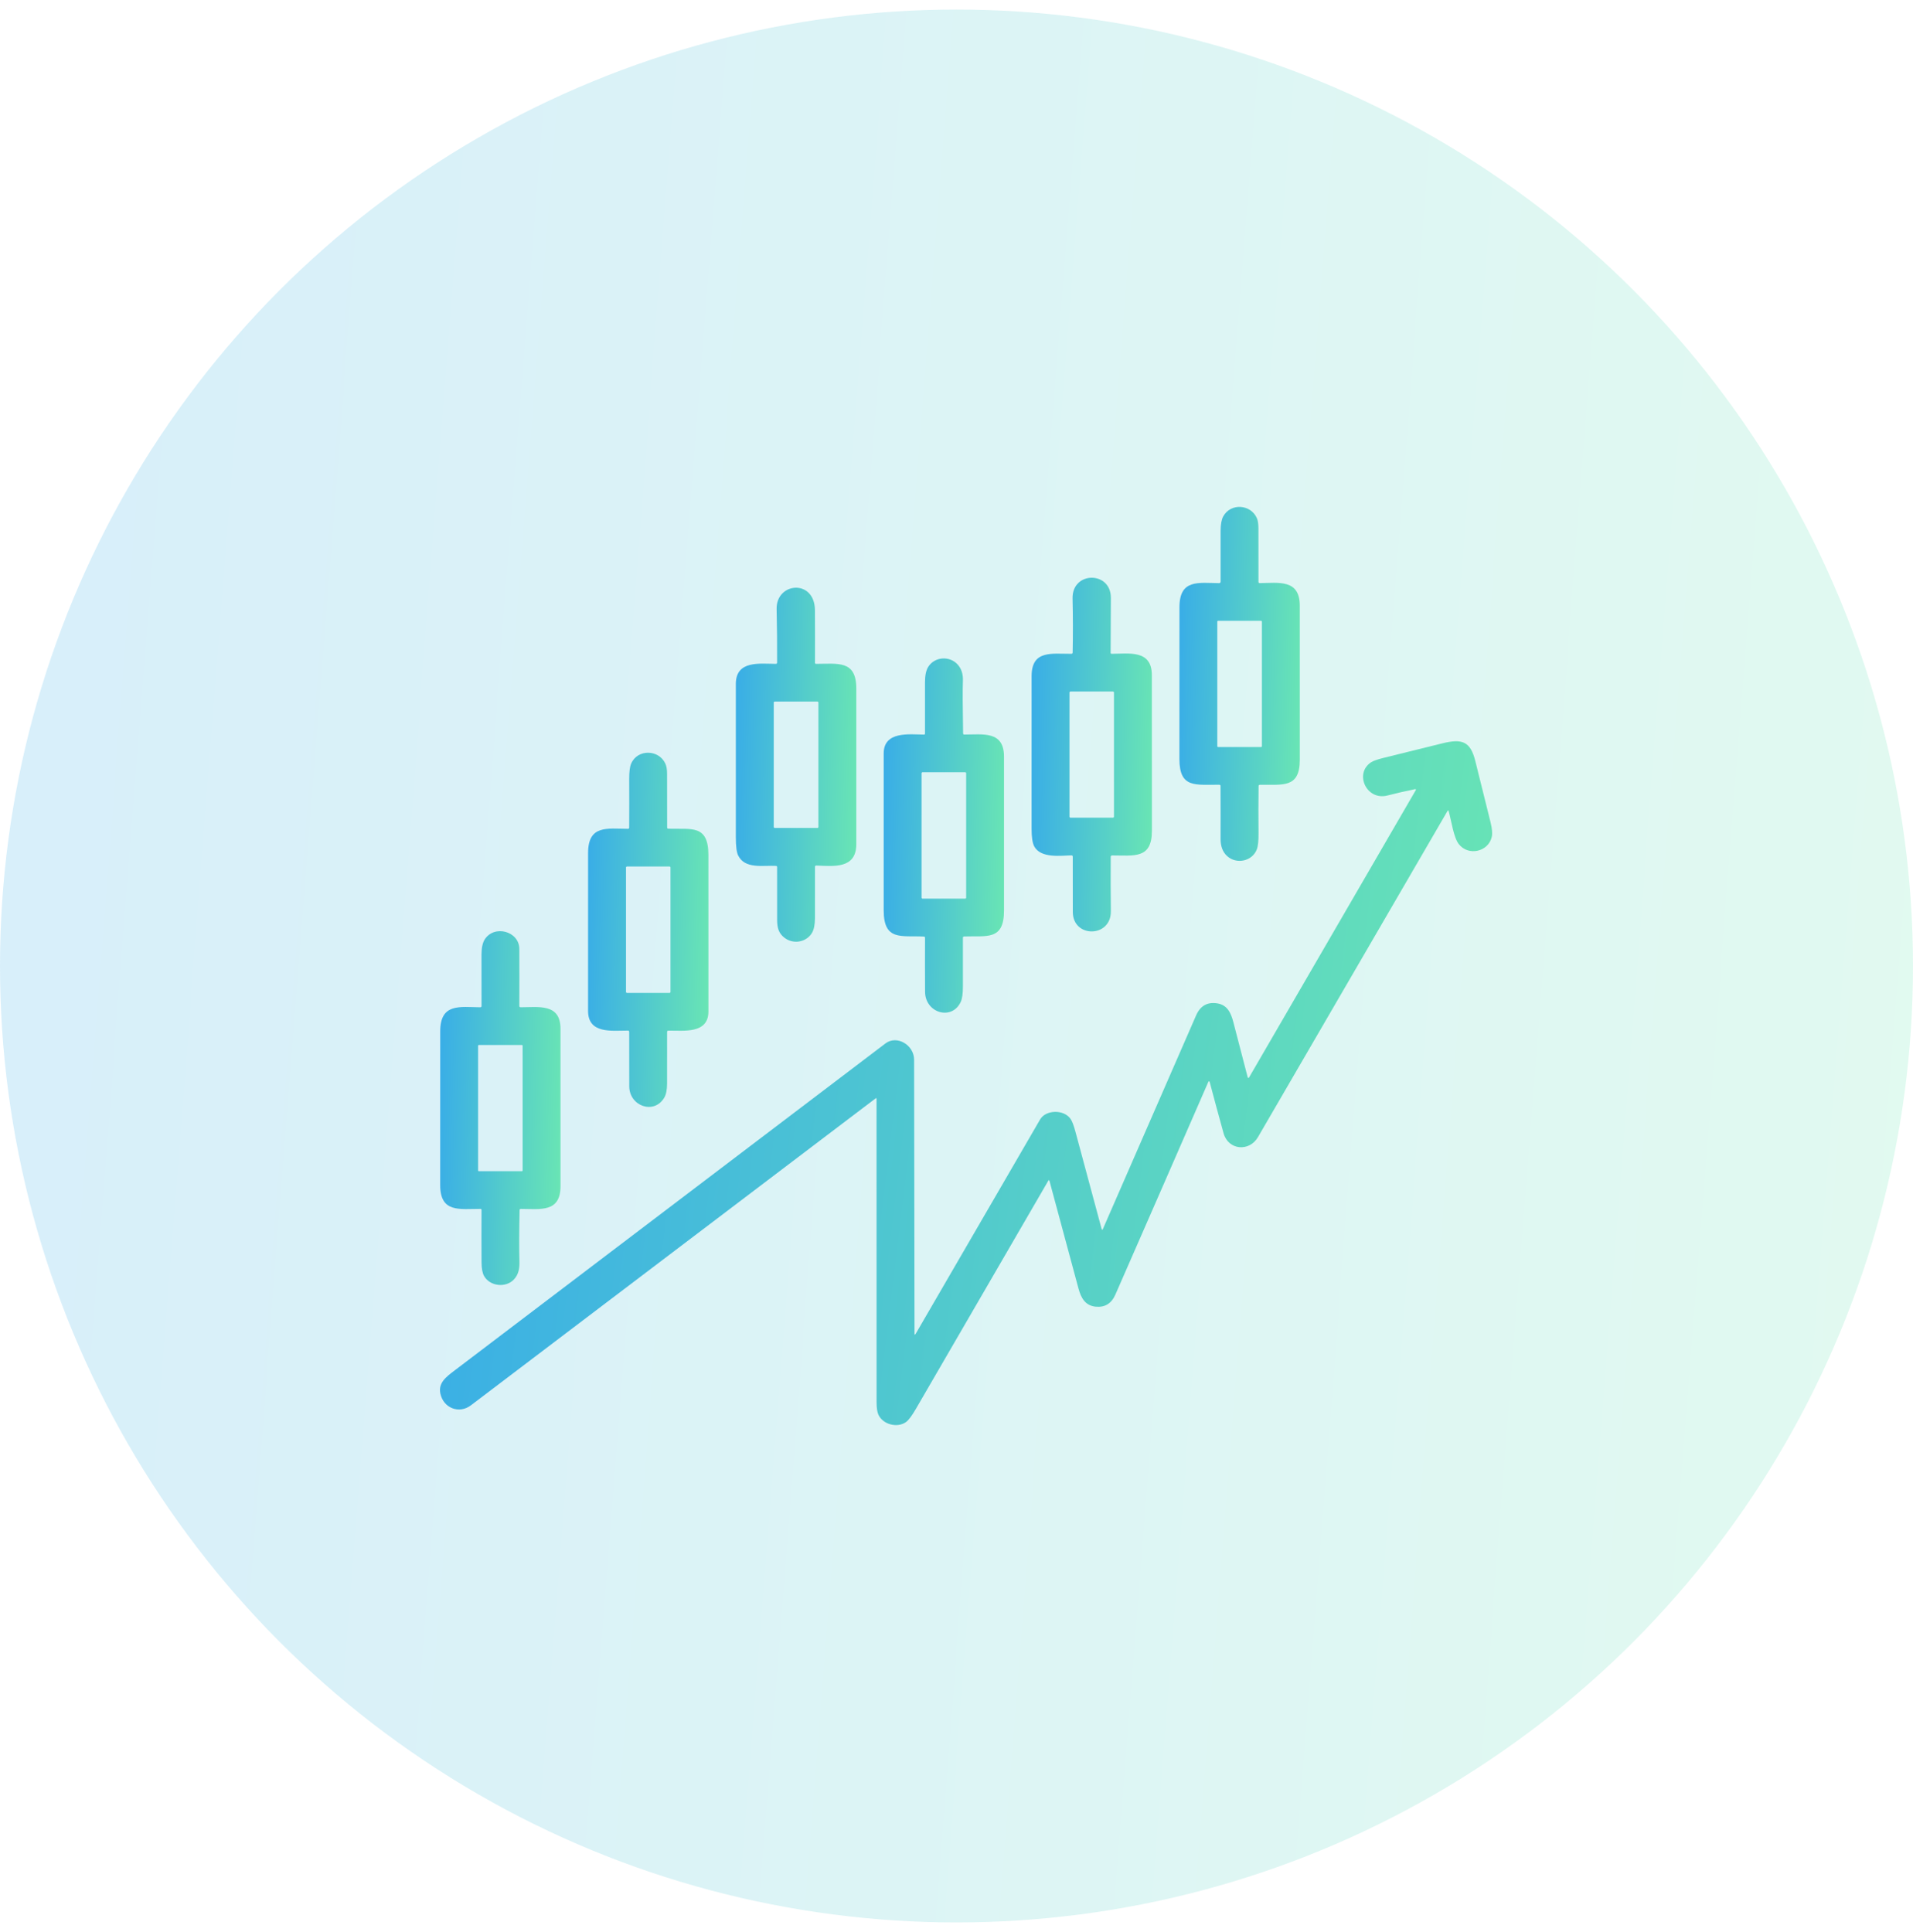
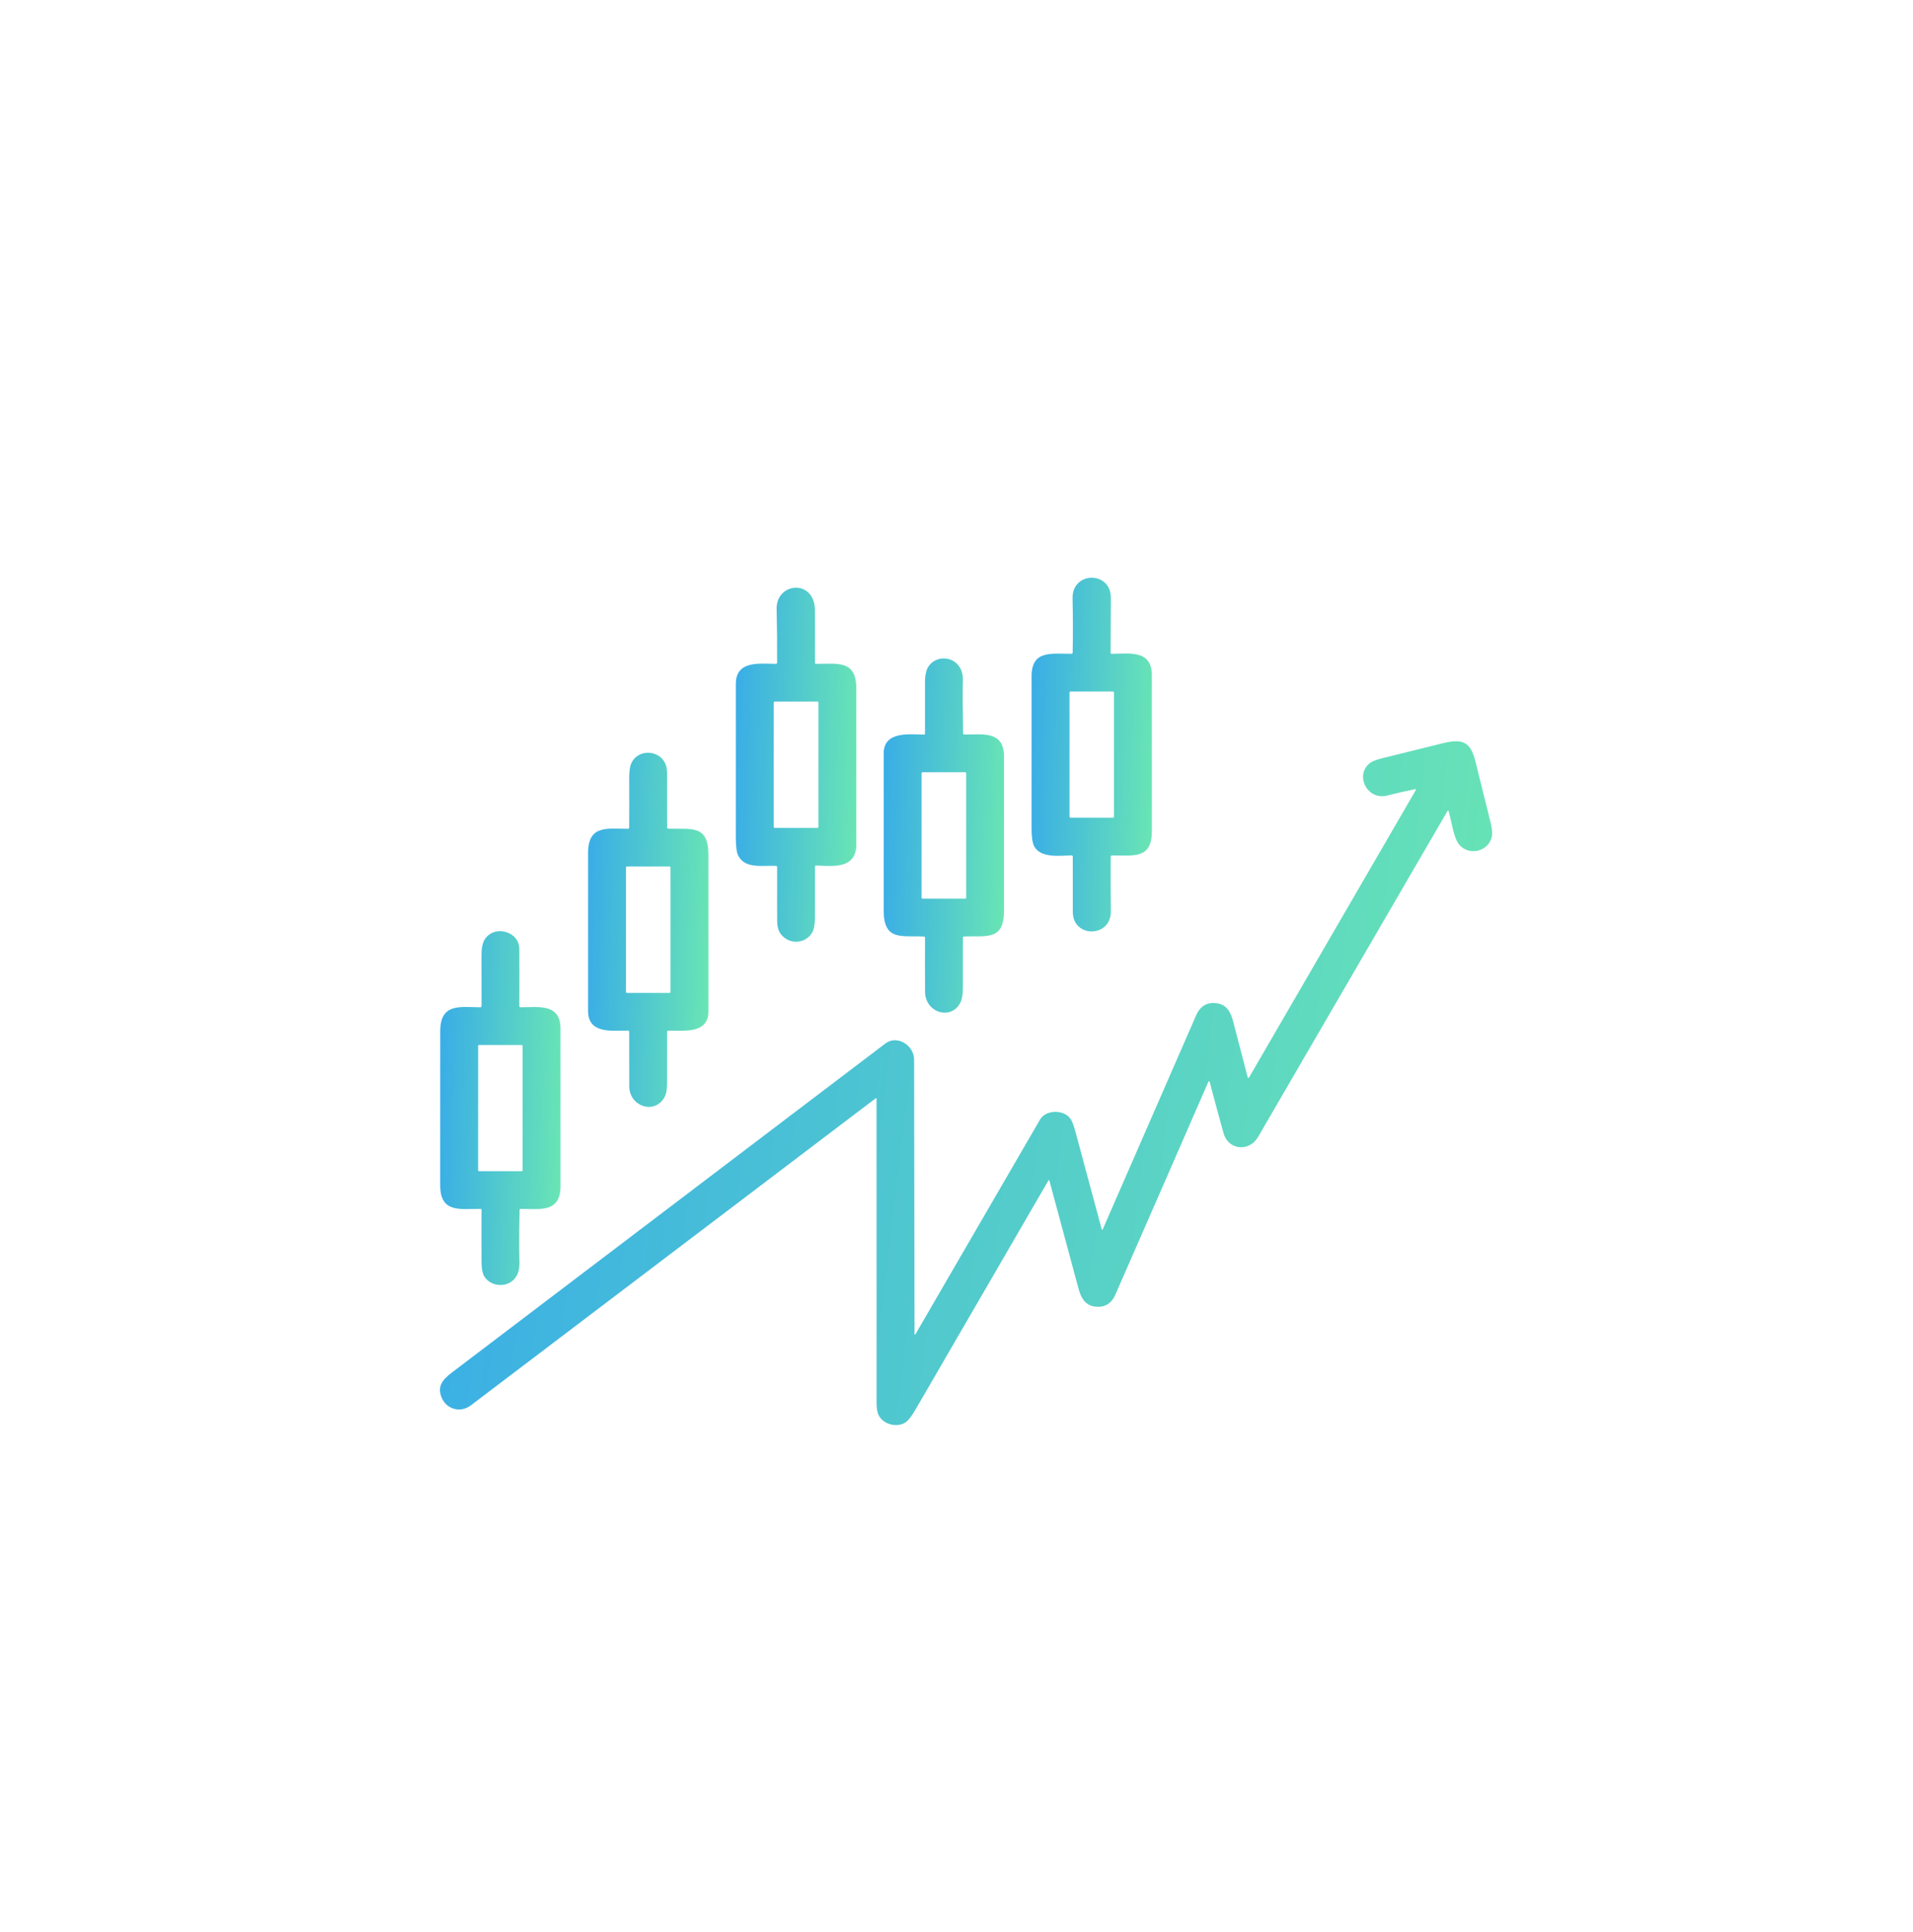
<svg xmlns="http://www.w3.org/2000/svg" width="100" height="101" viewBox="0 0 100 101" fill="none">
  <g id="services1">
-     <circle id="Vector" cx="50" cy="50.5" r="50" fill="url(#paint0_linear_5476_232)" fill-opacity="0.2" />
-     <path id="Vector_2" d="M65.791 41.097C65.78 41.912 65.779 42.727 65.788 43.542C65.792 43.95 65.763 44.237 65.699 44.402C65.457 45.035 64.621 45.201 64.137 44.744C63.914 44.534 63.803 44.238 63.805 43.856C63.808 42.934 63.808 42.012 63.803 41.091C63.803 41.048 63.781 41.026 63.738 41.025C62.509 41.007 61.652 41.235 61.652 39.672C61.653 37.03 61.654 34.388 61.655 31.746C61.655 30.267 62.649 30.474 63.722 30.485C63.778 30.485 63.806 30.458 63.806 30.402C63.804 29.521 63.804 28.642 63.806 27.764C63.807 27.421 63.852 27.166 63.941 27C64.324 26.287 65.382 26.352 65.704 27.093C65.756 27.213 65.782 27.387 65.783 27.615C65.787 28.553 65.787 29.489 65.785 30.424C65.785 30.432 65.786 30.44 65.789 30.447C65.793 30.455 65.797 30.461 65.803 30.467C65.809 30.473 65.815 30.477 65.823 30.48C65.83 30.483 65.838 30.484 65.847 30.484C66.833 30.474 67.944 30.264 67.945 31.666C67.946 34.352 67.946 37.038 67.946 39.723C67.945 41.239 67.024 41.003 65.86 41.027C65.814 41.027 65.791 41.051 65.791 41.097ZM65.965 32.498C65.965 32.486 65.96 32.475 65.952 32.466C65.943 32.458 65.932 32.453 65.919 32.453H63.679C63.667 32.453 63.655 32.458 63.647 32.466C63.638 32.475 63.633 32.486 63.633 32.498V39.008C63.633 39.02 63.638 39.031 63.647 39.04C63.655 39.048 63.667 39.053 63.679 39.053H65.919C65.932 39.053 65.943 39.048 65.952 39.04C65.96 39.031 65.965 39.02 65.965 39.008V32.498Z" fill="url(#paint1_linear_5476_232)" />
    <path id="Vector_3" d="M56.072 34.11C56.091 33.169 56.089 32.23 56.067 31.29C56.033 29.851 58.078 29.84 58.07 31.259C58.064 32.221 58.06 33.179 58.057 34.133C58.057 34.145 58.062 34.157 58.072 34.166C58.081 34.175 58.093 34.18 58.106 34.18C59.02 34.176 60.211 33.953 60.211 35.296C60.212 38.01 60.213 40.724 60.214 43.439C60.214 44.928 59.268 44.716 58.129 44.72C58.12 44.72 58.112 44.722 58.103 44.725C58.095 44.728 58.088 44.733 58.082 44.739C58.076 44.745 58.071 44.753 58.067 44.761C58.064 44.769 58.062 44.778 58.062 44.786C58.056 45.739 58.059 46.69 58.069 47.638C58.083 49.03 56.082 49.046 56.08 47.674C56.08 46.712 56.08 45.751 56.078 44.789C56.078 44.739 56.053 44.715 56.005 44.716C55.475 44.727 54.399 44.887 54.061 44.241C53.97 44.066 53.925 43.761 53.925 43.325C53.926 40.666 53.926 38.007 53.926 35.348C53.926 33.962 54.997 34.187 56.001 34.179C56.047 34.179 56.071 34.156 56.072 34.11ZM58.232 36.203C58.232 36.189 58.226 36.175 58.216 36.165C58.206 36.155 58.193 36.15 58.179 36.15H55.96C55.946 36.15 55.933 36.155 55.923 36.165C55.913 36.175 55.907 36.189 55.907 36.203V42.695C55.907 42.709 55.913 42.722 55.923 42.732C55.933 42.742 55.946 42.748 55.96 42.748H58.179C58.193 42.748 58.206 42.742 58.216 42.732C58.226 42.722 58.232 42.709 58.232 42.695V36.203Z" fill="url(#paint2_linear_5476_232)" />
    <path id="Vector_4" d="M40.623 34.637C40.627 33.706 40.619 32.775 40.597 31.846C40.563 30.433 42.592 30.249 42.6 31.908C42.605 32.822 42.605 33.737 42.602 34.655C42.602 34.662 42.603 34.668 42.605 34.674C42.608 34.68 42.611 34.686 42.616 34.69C42.62 34.695 42.626 34.698 42.632 34.701C42.638 34.703 42.644 34.705 42.65 34.705C43.795 34.707 44.762 34.493 44.762 35.998C44.762 38.709 44.762 41.42 44.762 44.132C44.762 45.441 43.564 45.28 42.669 45.247C42.66 45.247 42.652 45.248 42.644 45.251C42.635 45.254 42.628 45.259 42.622 45.265C42.616 45.271 42.611 45.279 42.607 45.287C42.604 45.295 42.602 45.304 42.602 45.312C42.605 46.215 42.604 47.112 42.601 48.004C42.599 48.348 42.546 48.605 42.442 48.775C42.139 49.27 41.462 49.374 41.009 49.025C40.701 48.79 40.625 48.499 40.624 48.094C40.622 47.172 40.622 46.251 40.623 45.331C40.623 45.289 40.602 45.267 40.559 45.266C39.887 45.231 38.941 45.445 38.586 44.72C38.505 44.554 38.465 44.239 38.465 43.774C38.467 41.101 38.467 38.428 38.465 35.755C38.465 34.51 39.72 34.701 40.553 34.705C40.599 34.705 40.623 34.682 40.623 34.637ZM42.782 36.726C42.782 36.713 42.776 36.7 42.767 36.691C42.757 36.681 42.744 36.676 42.731 36.676H40.498C40.484 36.676 40.471 36.681 40.462 36.691C40.452 36.7 40.447 36.713 40.447 36.726V43.233C40.447 43.24 40.448 43.246 40.451 43.252C40.453 43.258 40.457 43.264 40.462 43.269C40.466 43.273 40.472 43.277 40.478 43.28C40.484 43.282 40.491 43.283 40.498 43.283H42.731C42.737 43.283 42.744 43.282 42.75 43.28C42.756 43.277 42.762 43.273 42.767 43.269C42.771 43.264 42.775 43.258 42.778 43.252C42.78 43.246 42.782 43.24 42.782 43.233V36.726Z" fill="url(#paint3_linear_5476_232)" />
    <path id="Vector_5" d="M50.41 38.4C51.392 38.401 52.483 38.193 52.484 39.563C52.486 42.243 52.486 44.922 52.484 47.601C52.484 49.19 51.572 48.913 50.402 48.955C50.358 48.957 50.335 48.98 50.335 49.024C50.333 49.876 50.333 50.725 50.335 51.571C50.336 51.944 50.298 52.213 50.22 52.38C49.757 53.37 48.363 52.959 48.357 51.847C48.352 50.906 48.351 49.966 48.355 49.026C48.355 48.984 48.334 48.962 48.291 48.96C47.115 48.9 46.194 49.206 46.194 47.588C46.194 44.854 46.194 42.122 46.194 39.389C46.194 38.211 47.539 38.392 48.305 38.403C48.318 38.403 48.33 38.398 48.339 38.389C48.348 38.38 48.353 38.367 48.353 38.355C48.353 37.46 48.353 36.569 48.353 35.68C48.353 35.321 48.407 35.054 48.513 34.877C48.845 34.325 49.636 34.27 50.06 34.738C50.258 34.956 50.35 35.244 50.335 35.601C50.318 36.008 50.321 36.919 50.345 38.336C50.345 38.379 50.367 38.4 50.41 38.4ZM50.505 40.42C50.505 40.407 50.5 40.395 50.49 40.386C50.481 40.376 50.468 40.371 50.455 40.371H48.225C48.211 40.371 48.199 40.376 48.19 40.386C48.18 40.395 48.175 40.407 48.175 40.42V46.93C48.175 46.943 48.18 46.955 48.19 46.965C48.199 46.974 48.211 46.979 48.225 46.979H50.455C50.468 46.979 50.481 46.974 50.49 46.965C50.5 46.955 50.505 46.943 50.505 46.93V40.42Z" fill="url(#paint4_linear_5476_232)" />
    <path id="Vector_6" d="M73.959 41.258C73.478 41.355 73 41.465 72.525 41.587C71.433 41.867 70.782 40.444 71.666 39.854C71.78 39.778 71.995 39.702 72.312 39.623C73.338 39.371 74.364 39.117 75.39 38.862C76.427 38.605 76.863 38.75 77.121 39.786C77.385 40.85 77.65 41.915 77.915 42.98C77.999 43.316 78.021 43.574 77.98 43.754C77.8 44.534 76.753 44.768 76.255 44.126C75.987 43.78 75.873 42.927 75.73 42.413C75.715 42.356 75.692 42.353 75.662 42.404C72.362 48.086 69.06 53.767 65.757 59.448C65.305 60.225 64.207 60.134 63.96 59.241C63.712 58.347 63.472 57.462 63.241 56.586C63.218 56.503 63.19 56.501 63.154 56.58C61.55 60.262 59.933 63.963 58.303 67.683C58.098 68.149 57.754 68.357 57.271 68.309C56.744 68.255 56.515 67.875 56.379 67.369C55.87 65.487 55.364 63.611 54.862 61.742C54.847 61.683 54.825 61.679 54.794 61.732C52.495 65.695 50.19 69.666 47.88 73.648C47.671 74.008 47.501 74.236 47.37 74.334C46.928 74.664 46.158 74.483 45.918 73.957C45.854 73.817 45.822 73.597 45.822 73.299C45.821 68.012 45.82 62.725 45.82 57.438C45.82 57.433 45.819 57.428 45.816 57.423C45.814 57.419 45.81 57.416 45.806 57.413C45.801 57.411 45.796 57.41 45.791 57.41C45.786 57.411 45.781 57.413 45.777 57.416C38.726 62.767 31.671 68.118 24.612 73.469C24 73.932 23.182 73.613 23.021 72.856C22.902 72.296 23.306 71.991 23.775 71.636C31.279 65.94 38.784 60.243 46.289 54.546C46.88 54.098 47.782 54.623 47.784 55.404C47.794 60.193 47.801 64.96 47.805 69.703C47.805 69.792 47.827 69.798 47.871 69.721C50.031 65.997 52.197 62.264 54.37 58.523C54.665 58.013 55.609 57.982 55.965 58.497C56.044 58.612 56.13 58.837 56.22 59.172C56.678 60.869 57.132 62.558 57.584 64.239C57.603 64.308 57.626 64.309 57.655 64.244C59.27 60.539 60.893 56.819 62.524 53.084C62.745 52.578 63.117 52.368 63.641 52.455C64.156 52.541 64.346 52.946 64.476 53.448C64.727 54.413 64.976 55.371 65.223 56.323C65.225 56.33 65.228 56.336 65.234 56.341C65.24 56.346 65.246 56.349 65.254 56.35C65.261 56.351 65.268 56.349 65.275 56.346C65.282 56.343 65.287 56.338 65.291 56.331L74.002 41.317C74.032 41.266 74.017 41.246 73.959 41.258Z" fill="url(#paint5_linear_5476_232)" />
    <path id="Vector_7" d="M34.938 43.323C36.137 43.361 37.031 43.085 37.031 44.7C37.03 47.427 37.031 50.153 37.032 52.879C37.032 54.061 35.729 53.871 34.943 53.879C34.895 53.88 34.872 53.903 34.872 53.95C34.874 54.855 34.874 55.755 34.871 56.651C34.869 56.977 34.82 57.222 34.722 57.386C34.184 58.29 32.894 57.819 32.894 56.79C32.894 55.842 32.893 54.894 32.891 53.947C32.891 53.901 32.869 53.877 32.823 53.877C32.007 53.875 30.74 54.067 30.741 52.848C30.743 50.096 30.743 47.344 30.742 44.593C30.742 43.11 31.746 43.324 32.823 43.328C32.867 43.329 32.889 43.307 32.89 43.263C32.895 42.413 32.895 41.565 32.891 40.719C32.89 40.347 32.923 40.082 32.992 39.923C33.321 39.151 34.439 39.166 34.785 39.929C34.842 40.053 34.871 40.231 34.871 40.462C34.871 41.394 34.872 42.325 34.874 43.258C34.874 43.299 34.895 43.321 34.938 43.323ZM35.05 45.35C35.05 45.337 35.045 45.324 35.035 45.314C35.025 45.304 35.012 45.299 34.998 45.299H32.775C32.761 45.299 32.748 45.304 32.738 45.314C32.728 45.324 32.723 45.337 32.723 45.35V51.855C32.723 51.868 32.728 51.882 32.738 51.891C32.748 51.901 32.761 51.907 32.775 51.907H34.998C35.012 51.907 35.025 51.901 35.035 51.891C35.045 51.882 35.05 51.868 35.05 51.855V45.35Z" fill="url(#paint6_linear_5476_232)" />
    <path id="Vector_8" d="M27.161 63.263C27.137 64.405 27.134 65.286 27.152 65.906C27.163 66.29 27.125 66.613 26.857 66.895C26.434 67.337 25.61 67.246 25.304 66.706C25.219 66.554 25.175 66.32 25.173 66.004C25.167 65.088 25.167 64.173 25.172 63.257C25.172 63.218 25.152 63.198 25.112 63.198C24.026 63.194 23.013 63.419 23.011 61.954C23.011 59.274 23.011 56.595 23.013 53.916C23.014 52.431 24.04 52.647 25.11 52.658C25.118 52.658 25.126 52.657 25.133 52.654C25.141 52.651 25.148 52.646 25.153 52.641C25.159 52.635 25.164 52.629 25.167 52.621C25.17 52.614 25.172 52.606 25.172 52.598C25.168 51.7 25.167 50.801 25.17 49.9C25.172 49.55 25.227 49.288 25.336 49.115C25.833 48.327 27.142 48.679 27.147 49.605C27.152 50.605 27.152 51.602 27.147 52.595C27.147 52.611 27.154 52.627 27.166 52.639C27.177 52.65 27.193 52.657 27.209 52.657C28.145 52.659 29.298 52.438 29.299 53.779C29.301 56.523 29.302 59.267 29.3 62.01C29.299 63.407 28.239 63.199 27.229 63.198C27.184 63.198 27.162 63.22 27.161 63.263ZM27.32 54.67C27.32 54.659 27.315 54.649 27.308 54.641C27.3 54.633 27.289 54.629 27.279 54.629H25.033C25.022 54.629 25.012 54.633 25.004 54.641C24.996 54.649 24.992 54.659 24.992 54.67V61.186C24.992 61.197 24.996 61.207 25.004 61.215C25.012 61.223 25.022 61.227 25.033 61.227H27.279C27.289 61.227 27.3 61.223 27.308 61.215C27.315 61.207 27.32 61.197 27.32 61.186V54.67Z" fill="url(#paint7_linear_5476_232)" />
  </g>
  <defs>
    <linearGradient id="paint0_linear_5476_232" x1="0" y1="0.5" x2="107.145" y2="8.853" gradientUnits="userSpaceOnUse">
      <stop stop-color="#38ACE8" />
      <stop offset="1" stop-color="#6AE6B3" />
    </linearGradient>
    <linearGradient id="paint1_linear_5476_232" x1="61.652" y1="26.5" x2="68.432" y2="26.68" gradientUnits="userSpaceOnUse">
      <stop stop-color="#38ACE8" />
      <stop offset="1" stop-color="#6AE6B3" />
    </linearGradient>
    <linearGradient id="paint2_linear_5476_232" x1="53.925" y1="30.203" x2="60.699" y2="30.382" gradientUnits="userSpaceOnUse">
      <stop stop-color="#38ACE8" />
      <stop offset="1" stop-color="#6AE6B3" />
    </linearGradient>
    <linearGradient id="paint3_linear_5476_232" x1="38.465" y1="30.724" x2="45.248" y2="30.904" gradientUnits="userSpaceOnUse">
      <stop stop-color="#38ACE8" />
      <stop offset="1" stop-color="#6AE6B3" />
    </linearGradient>
    <linearGradient id="paint4_linear_5476_232" x1="46.194" y1="34.422" x2="52.971" y2="34.601" gradientUnits="userSpaceOnUse">
      <stop stop-color="#38ACE8" />
      <stop offset="1" stop-color="#6AE6B3" />
    </linearGradient>
    <linearGradient id="paint5_linear_5476_232" x1="23" y1="38.751" x2="81.447" y2="45.762" gradientUnits="userSpaceOnUse">
      <stop stop-color="#38ACE8" />
      <stop offset="1" stop-color="#6AE6B3" />
    </linearGradient>
    <linearGradient id="paint6_linear_5476_232" x1="30.741" y1="39.35" x2="37.518" y2="39.53" gradientUnits="userSpaceOnUse">
      <stop stop-color="#38ACE8" />
      <stop offset="1" stop-color="#6AE6B3" />
    </linearGradient>
    <linearGradient id="paint7_linear_5476_232" x1="23.011" y1="48.679" x2="29.787" y2="48.859" gradientUnits="userSpaceOnUse">
      <stop stop-color="#38ACE8" />
      <stop offset="1" stop-color="#6AE6B3" />
    </linearGradient>
  </defs>
</svg>